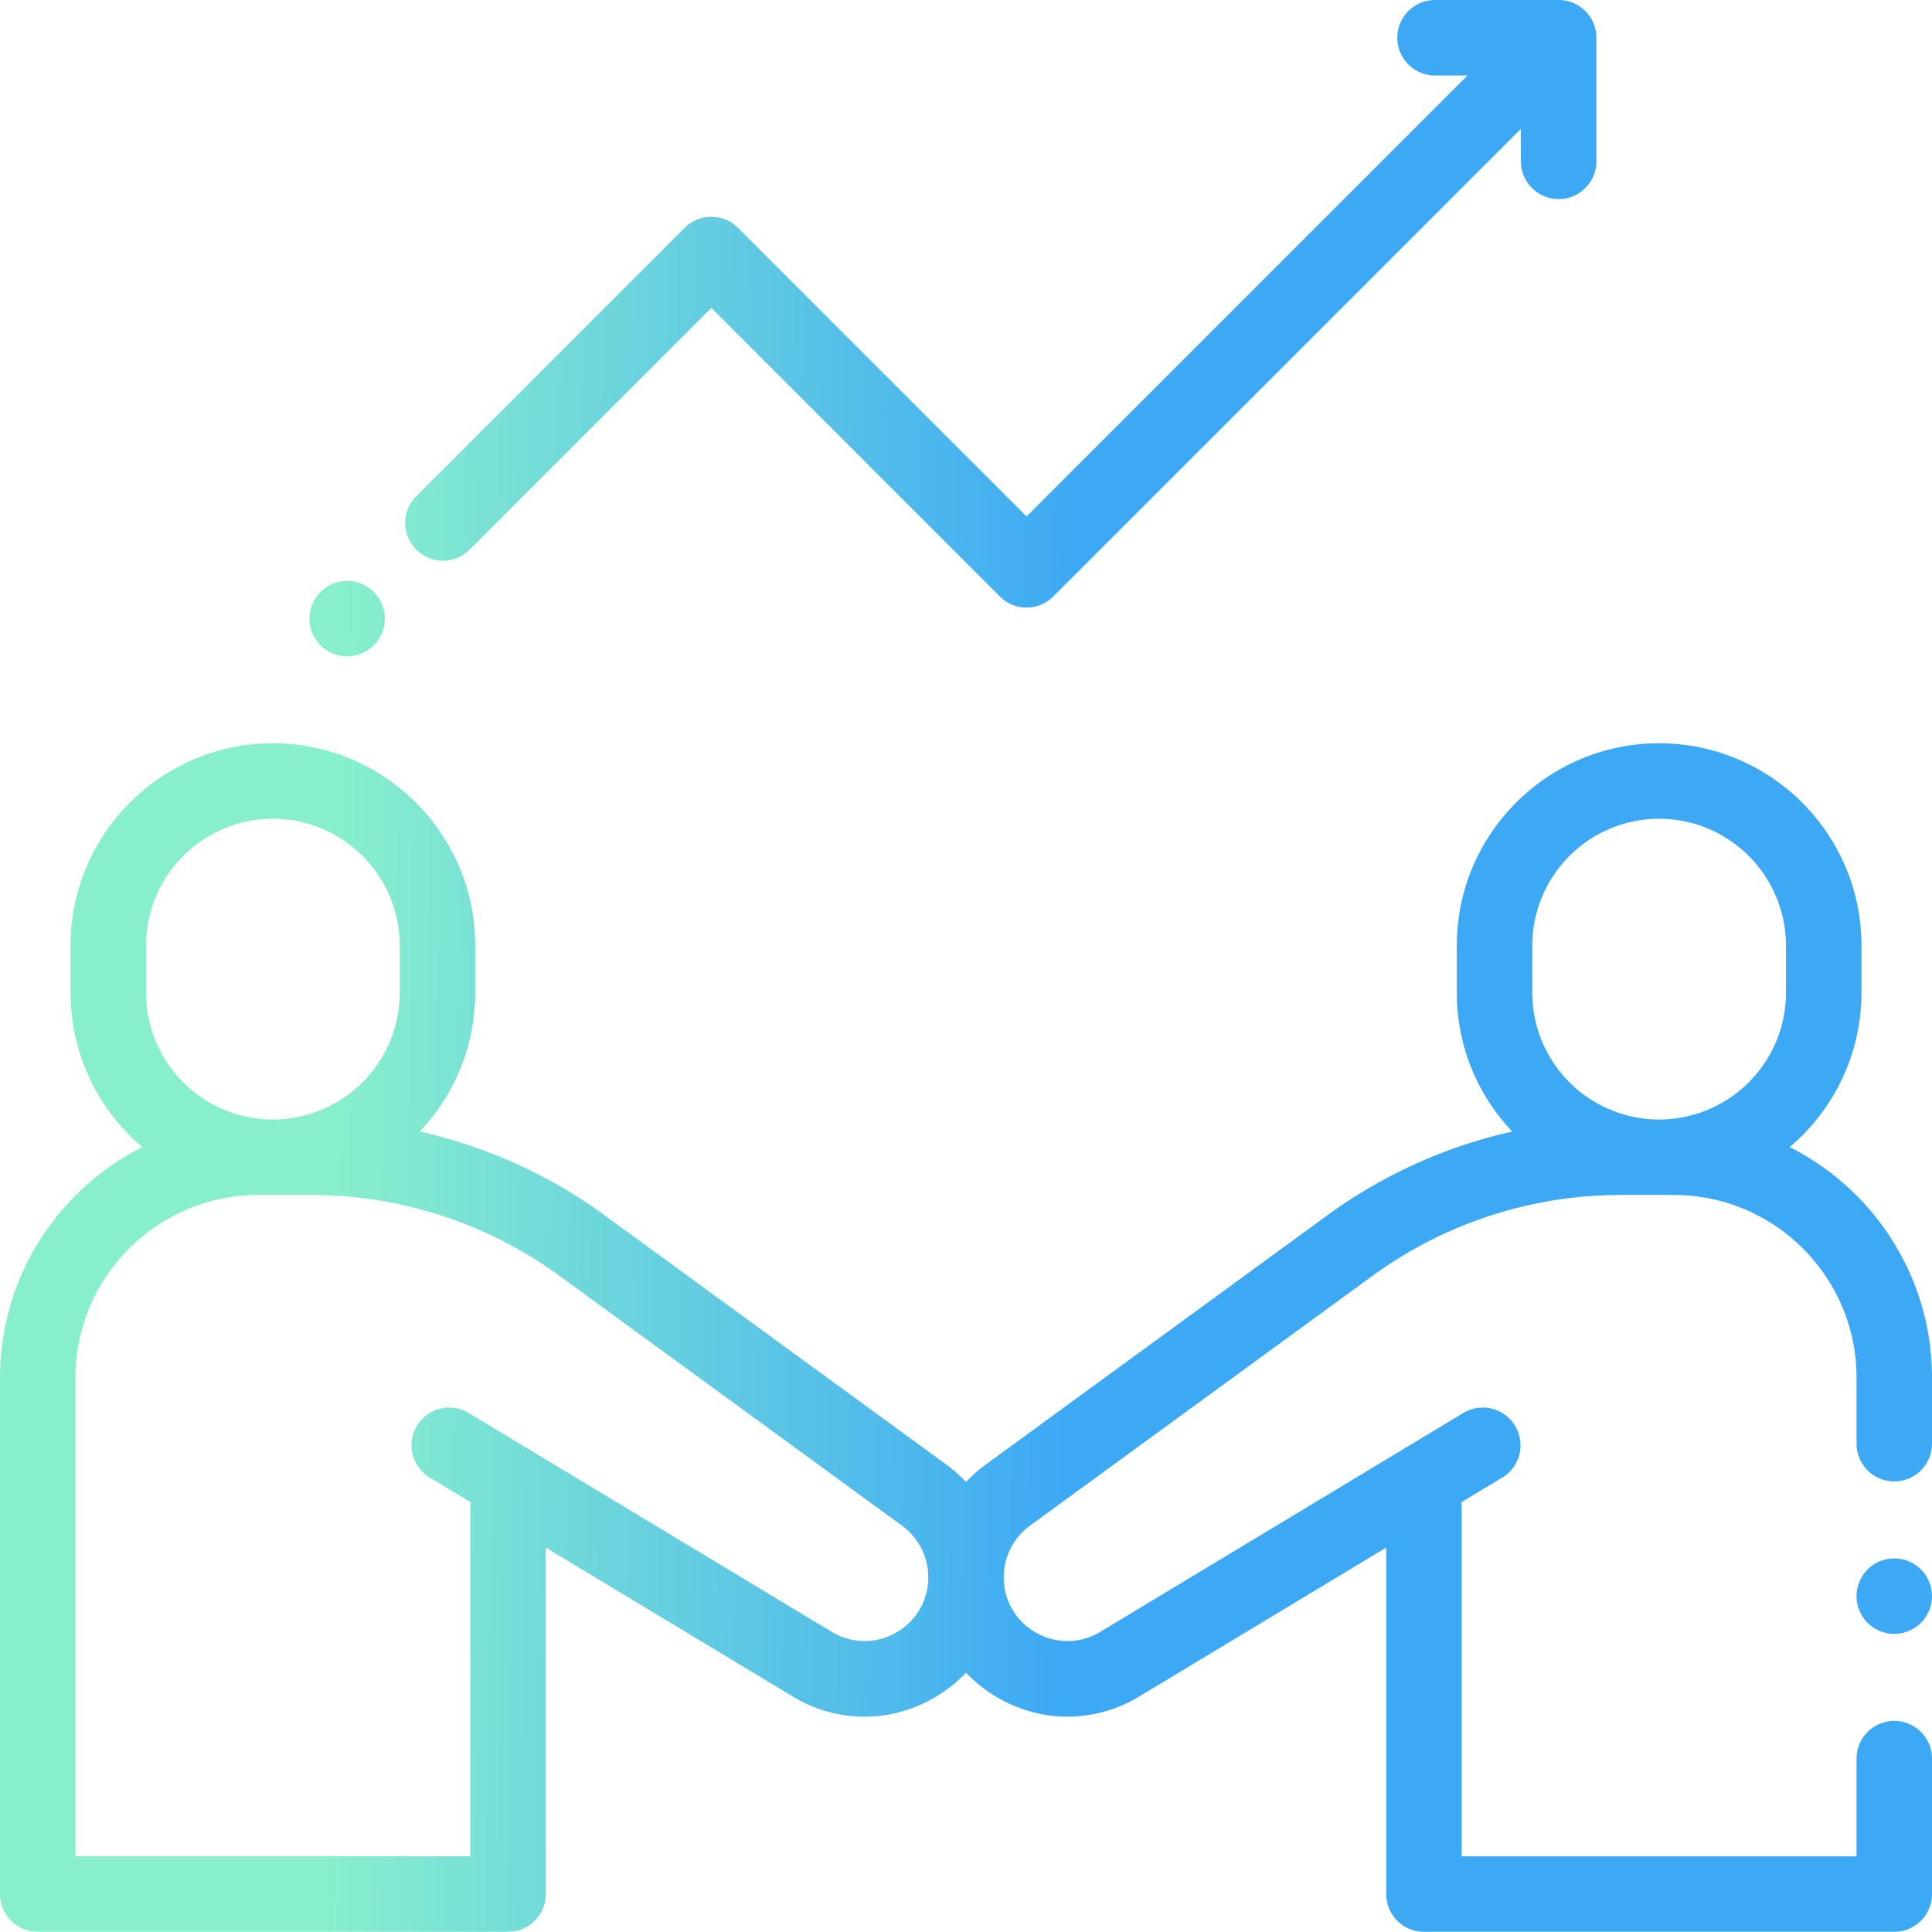
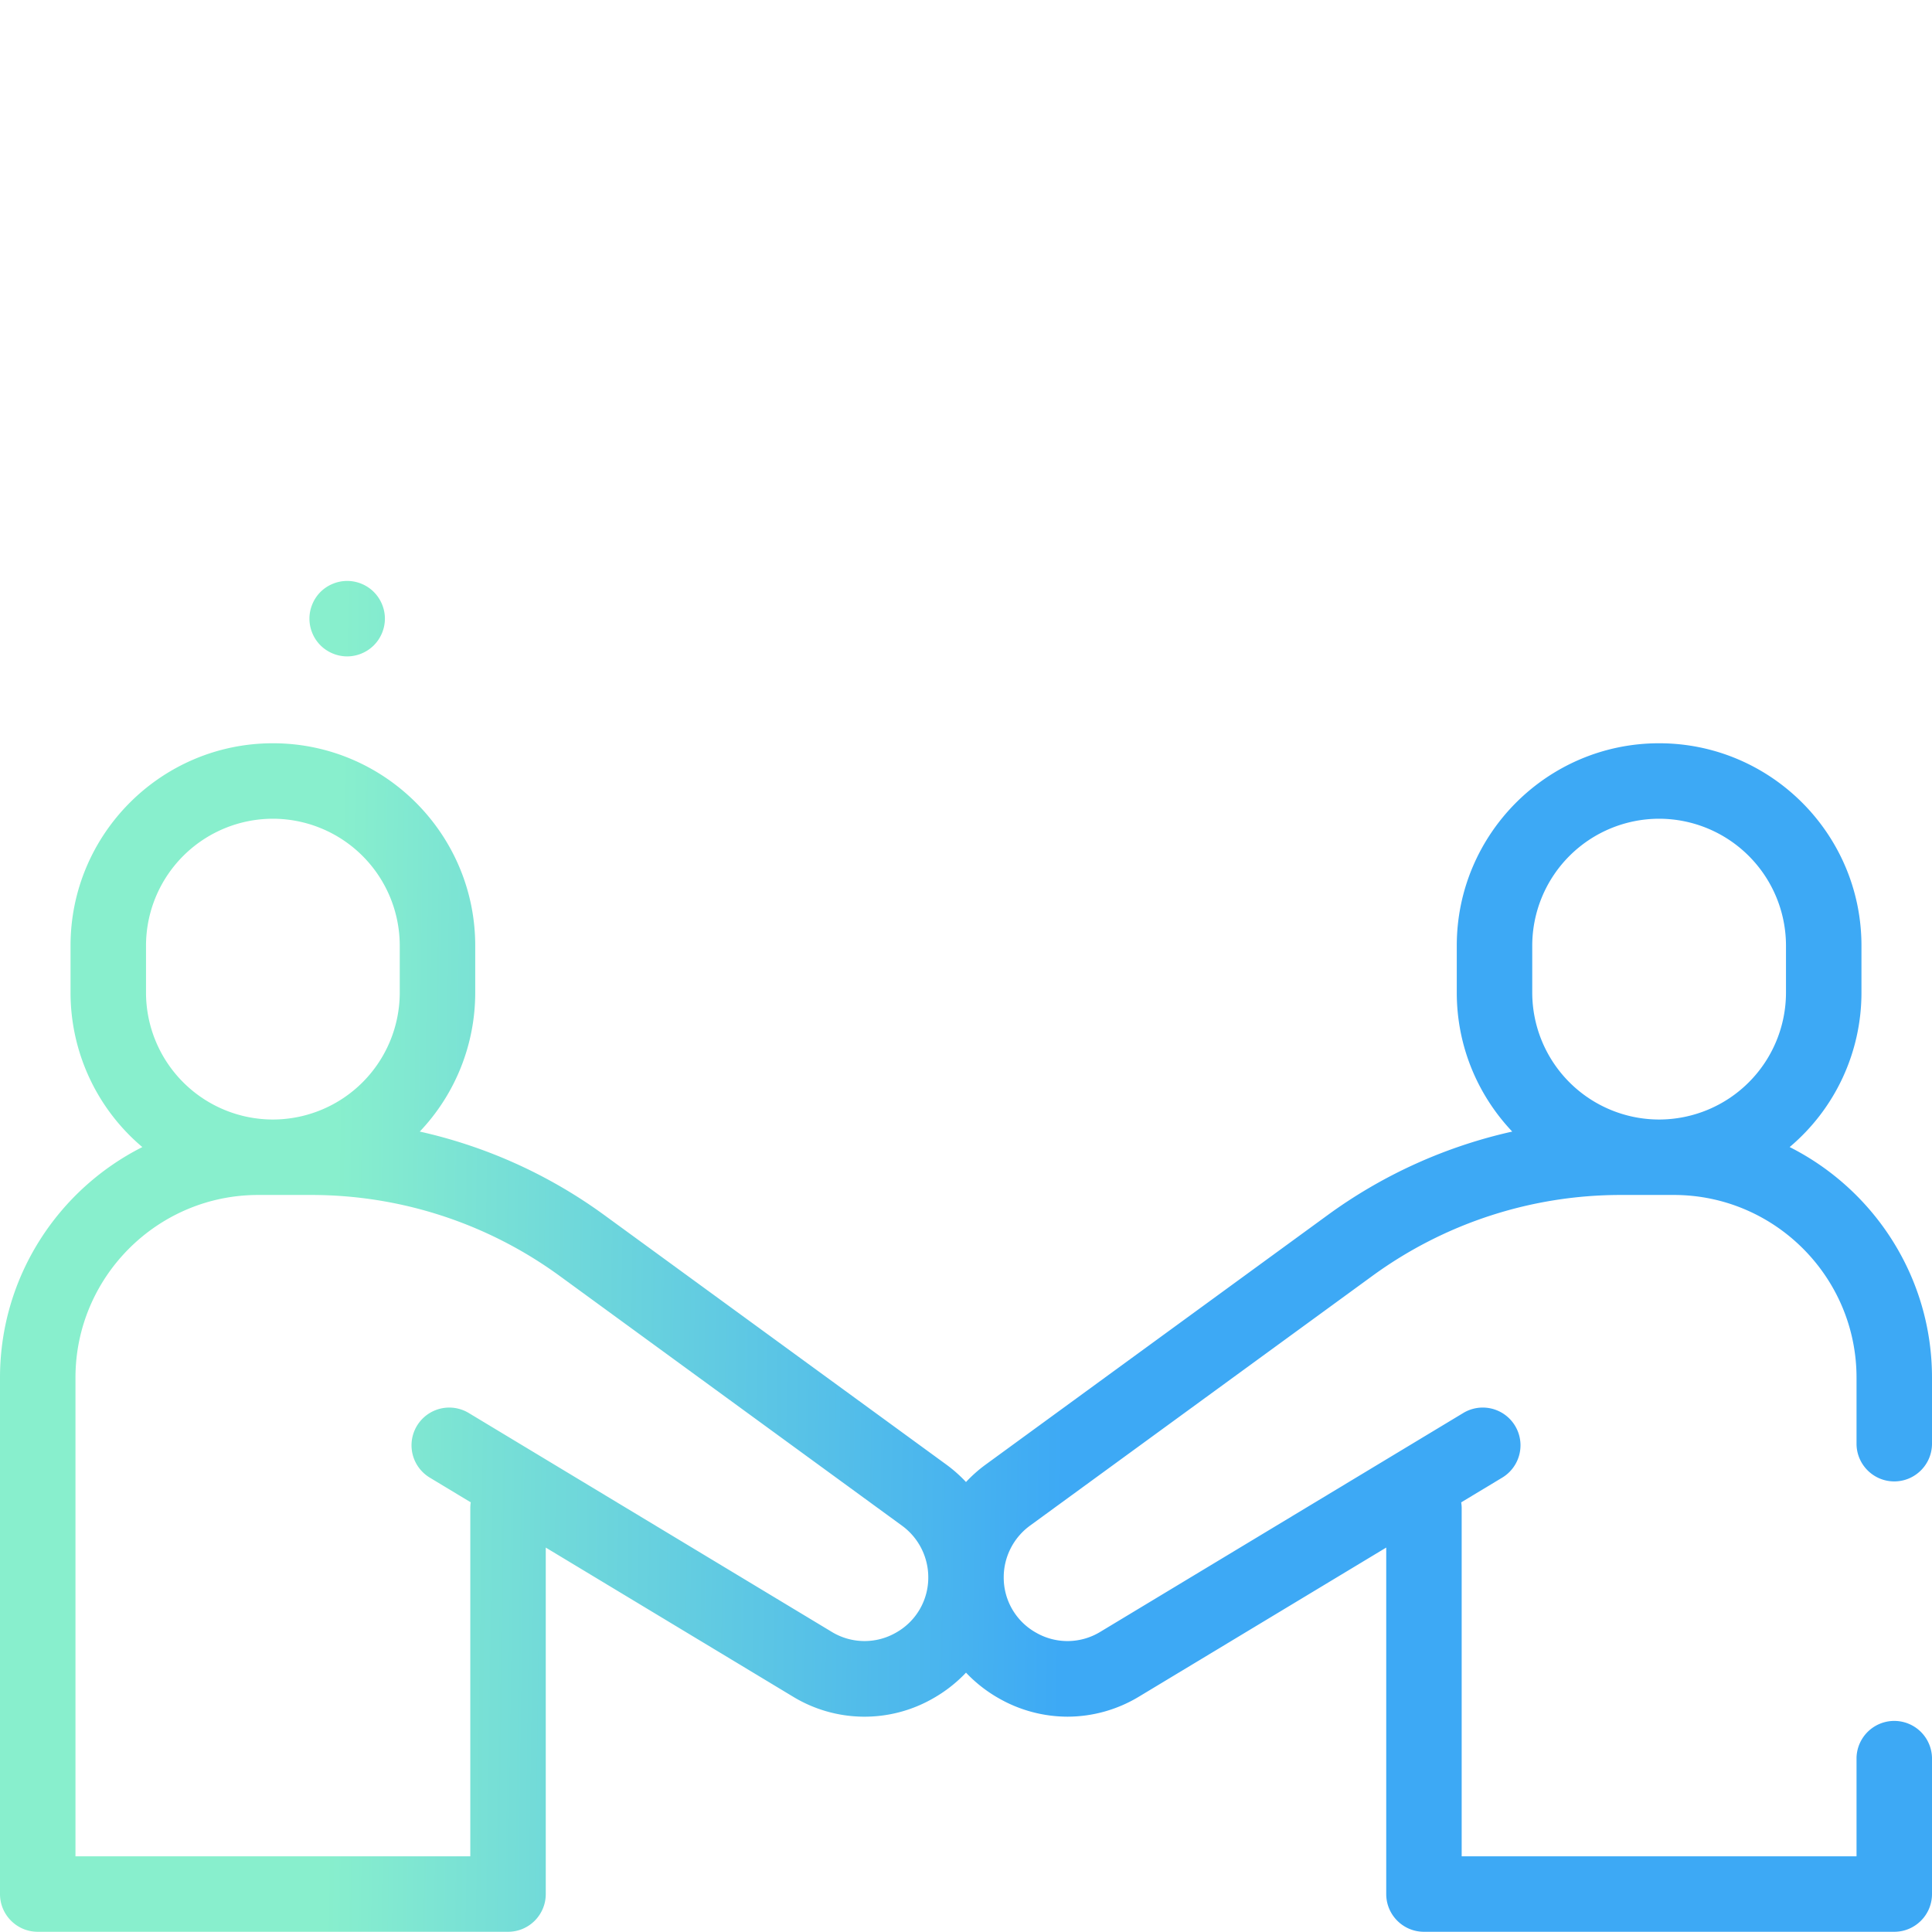
<svg xmlns="http://www.w3.org/2000/svg" width="80" height="80" viewBox="0 0 80 80" fill="none">
  <path d="M78.438 61.342c.862 0 1.562-.7 1.562-1.562v-2.733c0-4.17-2.402-7.788-5.894-9.55a8.361 8.361 0 002.973-6.394v-1.947c0-4.62-3.759-8.379-8.379-8.379-4.62 0-8.378 3.759-8.378 8.379v1.947c0 2.227.874 4.251 2.296 5.753a20.574 20.574 0 00-7.665 3.475L40.804 60.653c-.292.214-.56.453-.804.714-.244-.26-.512-.5-.804-.714l-14.15-10.322a20.575 20.575 0 00-7.664-3.475 8.347 8.347 0 002.296-5.753v-1.947c0-4.62-3.759-8.379-8.378-8.379-4.62 0-8.379 3.759-8.379 8.379v1.947a8.362 8.362 0 002.973 6.395C2.402 49.258 0 52.877 0 57.048v21.38c0 .863.7 1.563 1.563 1.563h19.474c.863 0 1.562-.7 1.562-1.563V64.082l10.223 6.164a5.699 5.699 0 005.811.083A5.85 5.85 0 0040 69.261c.392.413.849.775 1.367 1.067a5.753 5.753 0 002.836.756 5.74 5.74 0 002.974-.839l10.224-6.164v14.347c0 .863.7 1.563 1.562 1.563h19.474c.863 0 1.563-.7 1.563-1.563v-5.645a1.563 1.563 0 00-3.125 0v4.083h-16.35v-14.42c0-.08-.008-.16-.02-.237l1.7-1.024a1.562 1.562 0 10-1.614-2.676l-15.027 9.06a2.608 2.608 0 01-2.66.038 2.609 2.609 0 01-1.342-2.298c0-.84.406-1.637 1.084-2.132l14.149-10.321a17.45 17.45 0 0110.35-3.375h2.164c4.172 0 7.566 3.394 7.566 7.566v2.733c0 .862.7 1.562 1.563 1.562zM6.046 39.156a5.26 5.26 0 015.253-5.254 5.26 5.26 0 015.254 5.254v1.947a5.26 5.26 0 01-5.254 5.254 5.26 5.26 0 01-5.253-5.254v-1.947zm31.05 28.451a2.61 2.61 0 01-2.66-.038l-15.027-9.06a1.562 1.562 0 10-1.613 2.676l1.696 1.023a1.577 1.577 0 00-.018.239v14.419H3.125V57.047c0-4.171 3.394-7.566 7.566-7.566h2.164a17.45 17.45 0 0110.35 3.375l14.149 10.322a2.647 2.647 0 011.084 2.132 2.61 2.61 0 01-1.342 2.297zm36.858-26.504a5.26 5.26 0 01-5.254 5.254 5.26 5.26 0 01-5.253-5.254v-1.947a5.26 5.26 0 015.253-5.254 5.26 5.26 0 015.254 5.254v1.947z" fill="url(#paint0_linear)" />
-   <path d="M79.542 64.987a1.573 1.573 0 00-1.105-.456c-.41 0-.814.166-1.104.456-.29.293-.458.694-.458 1.105 0 .413.167.814.458 1.106.29.291.694.458 1.105.458.41 0 .814-.167 1.104-.458.29-.292.458-.693.458-1.106 0-.41-.167-.814-.458-1.105z" fill="url(#paint1_linear)" />
-   <path d="M64.54 0h-5.157a1.563 1.563 0 000 3.125h1.384l-18.259 18.26-11.949-11.95a1.563 1.563 0 00-2.21 0L17.215 20.57a1.563 1.563 0 002.21 2.21l10.03-10.03L41.403 24.7a1.56 1.56 0 002.21 0L62.977 5.335v1.384a1.563 1.563 0 003.125 0V1.562C66.102.7 65.402 0 64.54 0z" fill="url(#paint2_linear)" />
  <path d="M15.48 24.512a1.574 1.574 0 00-1.105-.457c-.41 0-.814.167-1.105.457-.29.291-.457.694-.457 1.105 0 .411.166.814.457 1.105.291.29.694.458 1.105.458.41 0 .814-.168 1.104-.458.291-.29.459-.694.459-1.105 0-.412-.168-.814-.459-1.105z" fill="url(#paint3_linear)" />
  <defs>
    <linearGradient id="paint0_linear" x1="13.768" y1="55.451" x2="44.178" y2="55.896" gradientUnits="userSpaceOnUse">
      <stop stop-color="#88EFCD" />
      <stop offset=".999" stop-color="#3DA9F5" />
    </linearGradient>
    <linearGradient id="paint1_linear" x1="13.768" y1="55.451" x2="44.178" y2="55.896" gradientUnits="userSpaceOnUse">
      <stop stop-color="#88EFCD" />
      <stop offset=".999" stop-color="#3DA9F5" />
    </linearGradient>
    <linearGradient id="paint2_linear" x1="13.768" y1="55.451" x2="44.178" y2="55.896" gradientUnits="userSpaceOnUse">
      <stop stop-color="#88EFCD" />
      <stop offset=".999" stop-color="#3DA9F5" />
    </linearGradient>
    <linearGradient id="paint3_linear" x1="13.768" y1="55.451" x2="44.178" y2="55.896" gradientUnits="userSpaceOnUse">
      <stop stop-color="#88EFCD" />
      <stop offset=".999" stop-color="#3DA9F5" />
    </linearGradient>
  </defs>
</svg>